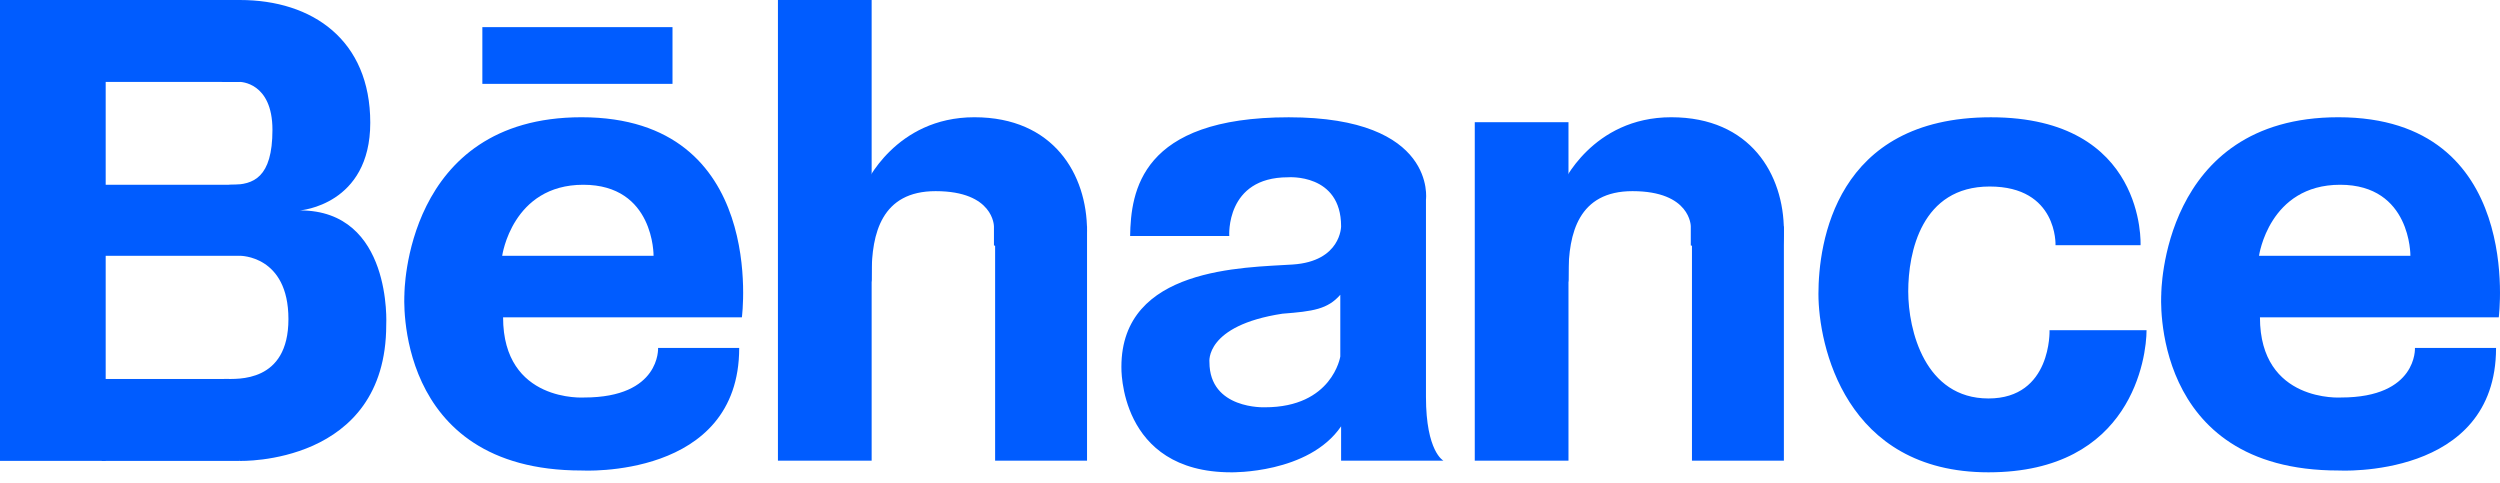
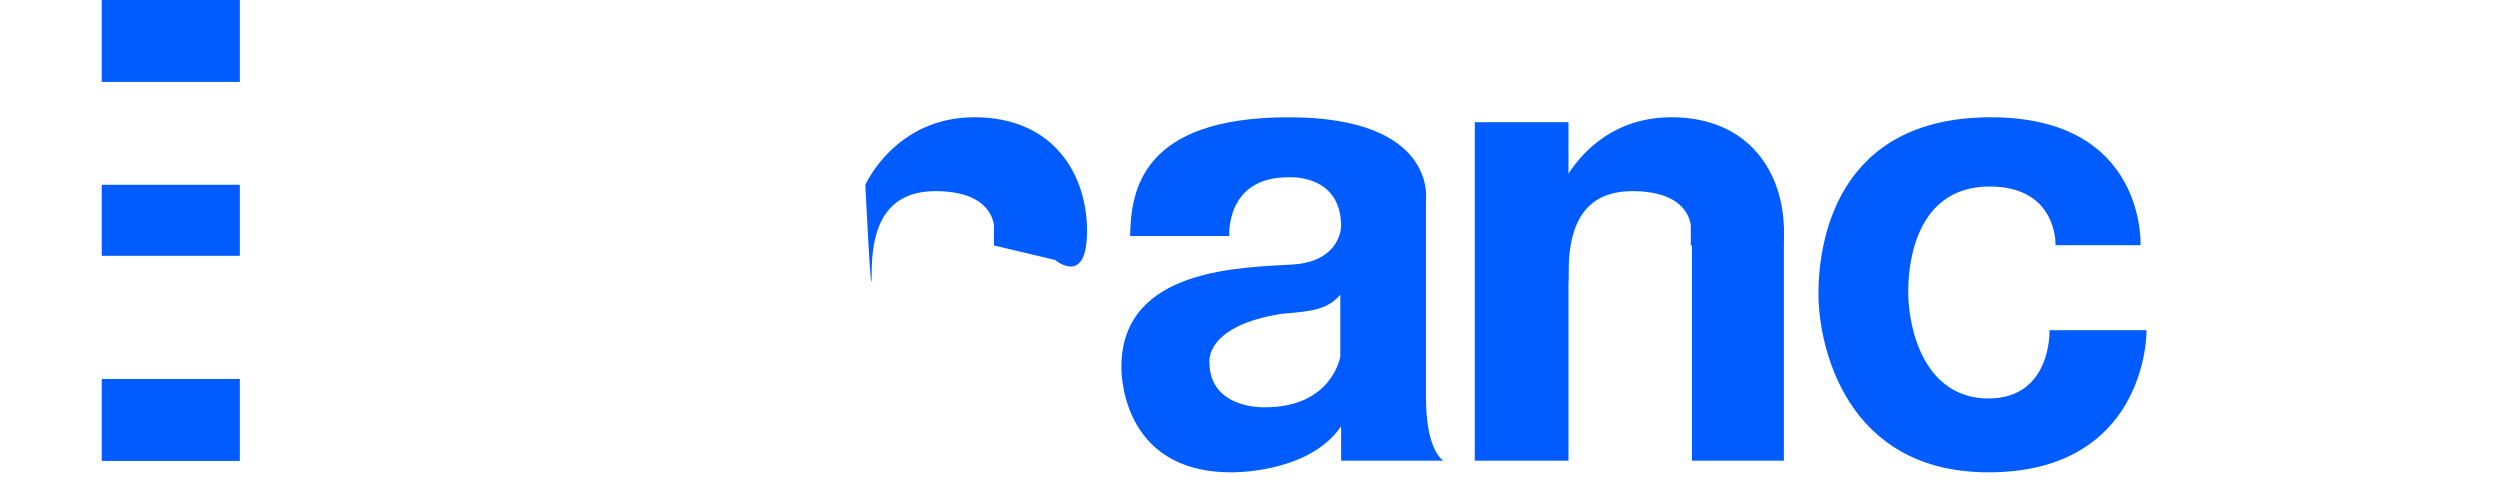
<svg xmlns="http://www.w3.org/2000/svg" width="150" height="29" viewBox="0 0 150 29" fill="none">
-   <path d="M0 0H6.341V27.652H0V0Z" fill="#005CFF" />
  <path d="M6.105 0H14.39V4.915H6.105V0ZM6.105 22.739H14.39V27.654H6.105V22.739ZM6.105 11.086H14.39V15.348H6.105V11.086Z" fill="#005CFF" />
-   <path d="M14.39 27.654C14.39 27.654 23.174 27.93 23.174 19.491C23.174 19.491 23.557 12.624 17.996 12.624C17.996 12.624 22.216 12.311 22.216 7.363C22.216 2.415 18.764 0 14.391 0C10.018 0 10.248 2.457 10.248 2.457L13.355 4.915H14.391C14.391 4.915 16.347 4.915 16.347 7.791C16.347 10.668 15.197 11.085 13.893 11.085C12.589 11.085 12.09 13.216 12.09 13.216L14.391 15.347C14.391 15.347 17.306 15.309 17.306 19.144C17.306 22.979 14.237 22.736 13.47 22.736C12.704 22.736 12.933 24.707 12.933 24.707L14.39 27.654ZM34.89 7.035C24.255 7.035 24.265 17.66 24.265 17.66C24.265 17.66 23.535 28.23 34.89 28.23C34.89 28.23 44.352 28.771 44.352 20.877H39.485C39.485 20.877 39.647 23.85 35.051 23.85C35.051 23.85 30.185 24.175 30.185 19.039H44.513C44.515 19.039 46.082 7.035 34.89 7.035ZM30.131 15.348C30.131 15.348 30.725 11.086 34.997 11.086C39.27 11.086 39.214 15.348 39.214 15.348H30.131ZM140.3 7.035C129.665 7.035 129.676 17.66 129.676 17.66C129.676 17.66 128.946 28.23 140.301 28.23C140.301 28.23 149.763 28.771 149.763 20.877H144.897C144.897 20.877 145.059 23.85 140.463 23.85C140.463 23.85 135.597 24.175 135.597 19.039H149.926C149.924 19.039 151.491 7.035 140.3 7.035ZM135.541 15.348C135.541 15.348 136.135 11.086 140.408 11.086C144.678 11.086 144.624 15.348 144.624 15.348H135.541ZM28.941 1.628H40.35V5.034H28.941V1.628ZM46.676 0H52.299V27.639H46.676V0ZM65.222 13.578H59.707V27.639H65.222V13.578Z" fill="#005CFF" />
  <path d="M59.636 13.578C59.636 13.578 59.636 11.469 56.137 11.469C52.893 11.469 52.299 14.011 52.299 16.443C52.299 18.876 51.92 11.09 51.92 11.09C51.92 11.09 53.704 7.035 58.463 7.035C63.222 7.035 65.222 10.474 65.222 13.852C65.222 17.23 63.309 15.598 63.309 15.598L59.637 14.727V13.577L59.636 13.578ZM88.486 7.331H94.109V27.639H88.486V7.331ZM107.033 13.578H101.518V27.639H107.033V13.578Z" fill="#005CFF" />
  <path d="M101.447 13.578C101.447 13.578 101.447 11.469 97.948 11.469C94.704 11.469 94.11 14.011 94.11 16.443C94.11 18.876 93.731 11.09 93.731 11.09C93.731 11.09 95.516 7.035 100.274 7.035C105.032 7.035 107.033 10.474 107.033 13.852C107.033 17.23 105.12 15.598 105.12 15.598L101.447 14.727V13.578ZM86.604 27.639C86.604 27.639 85.558 27.101 85.558 23.818V11.976C85.558 11.976 86.224 7.037 77.324 7.037C68.426 7.037 67.855 11.497 67.807 14.161H73.756C73.756 14.161 73.518 10.637 77.278 10.637C77.278 10.637 80.466 10.384 80.466 13.58C80.466 13.58 80.466 15.68 77.563 15.871C74.66 16.062 67.284 16.015 67.284 22.01C67.284 22.01 67.093 28.339 73.875 28.339C73.875 28.339 78.516 28.434 80.466 25.579V27.639H86.604ZM80.418 21.391C80.418 21.391 79.942 24.437 75.897 24.437C75.897 24.437 72.566 24.581 72.566 21.725C72.566 21.725 72.28 19.536 76.944 18.822C78.8 18.679 79.656 18.551 80.418 17.687V21.391ZM128.793 19.812H122.972C122.972 19.812 123.115 23.908 119.308 23.908C115.499 23.908 114.494 19.827 114.494 17.486C114.494 15.143 115.283 11.191 119.379 11.191C123.475 11.191 123.331 14.711 123.331 14.711H128.433C128.433 14.711 128.791 7.037 119.452 7.037C110.111 7.037 109.106 14.601 109.106 17.638C109.106 20.675 110.686 28.339 119.309 28.339C127.931 28.338 128.793 21.393 128.793 19.812Z" fill="#005CFF" />
</svg>